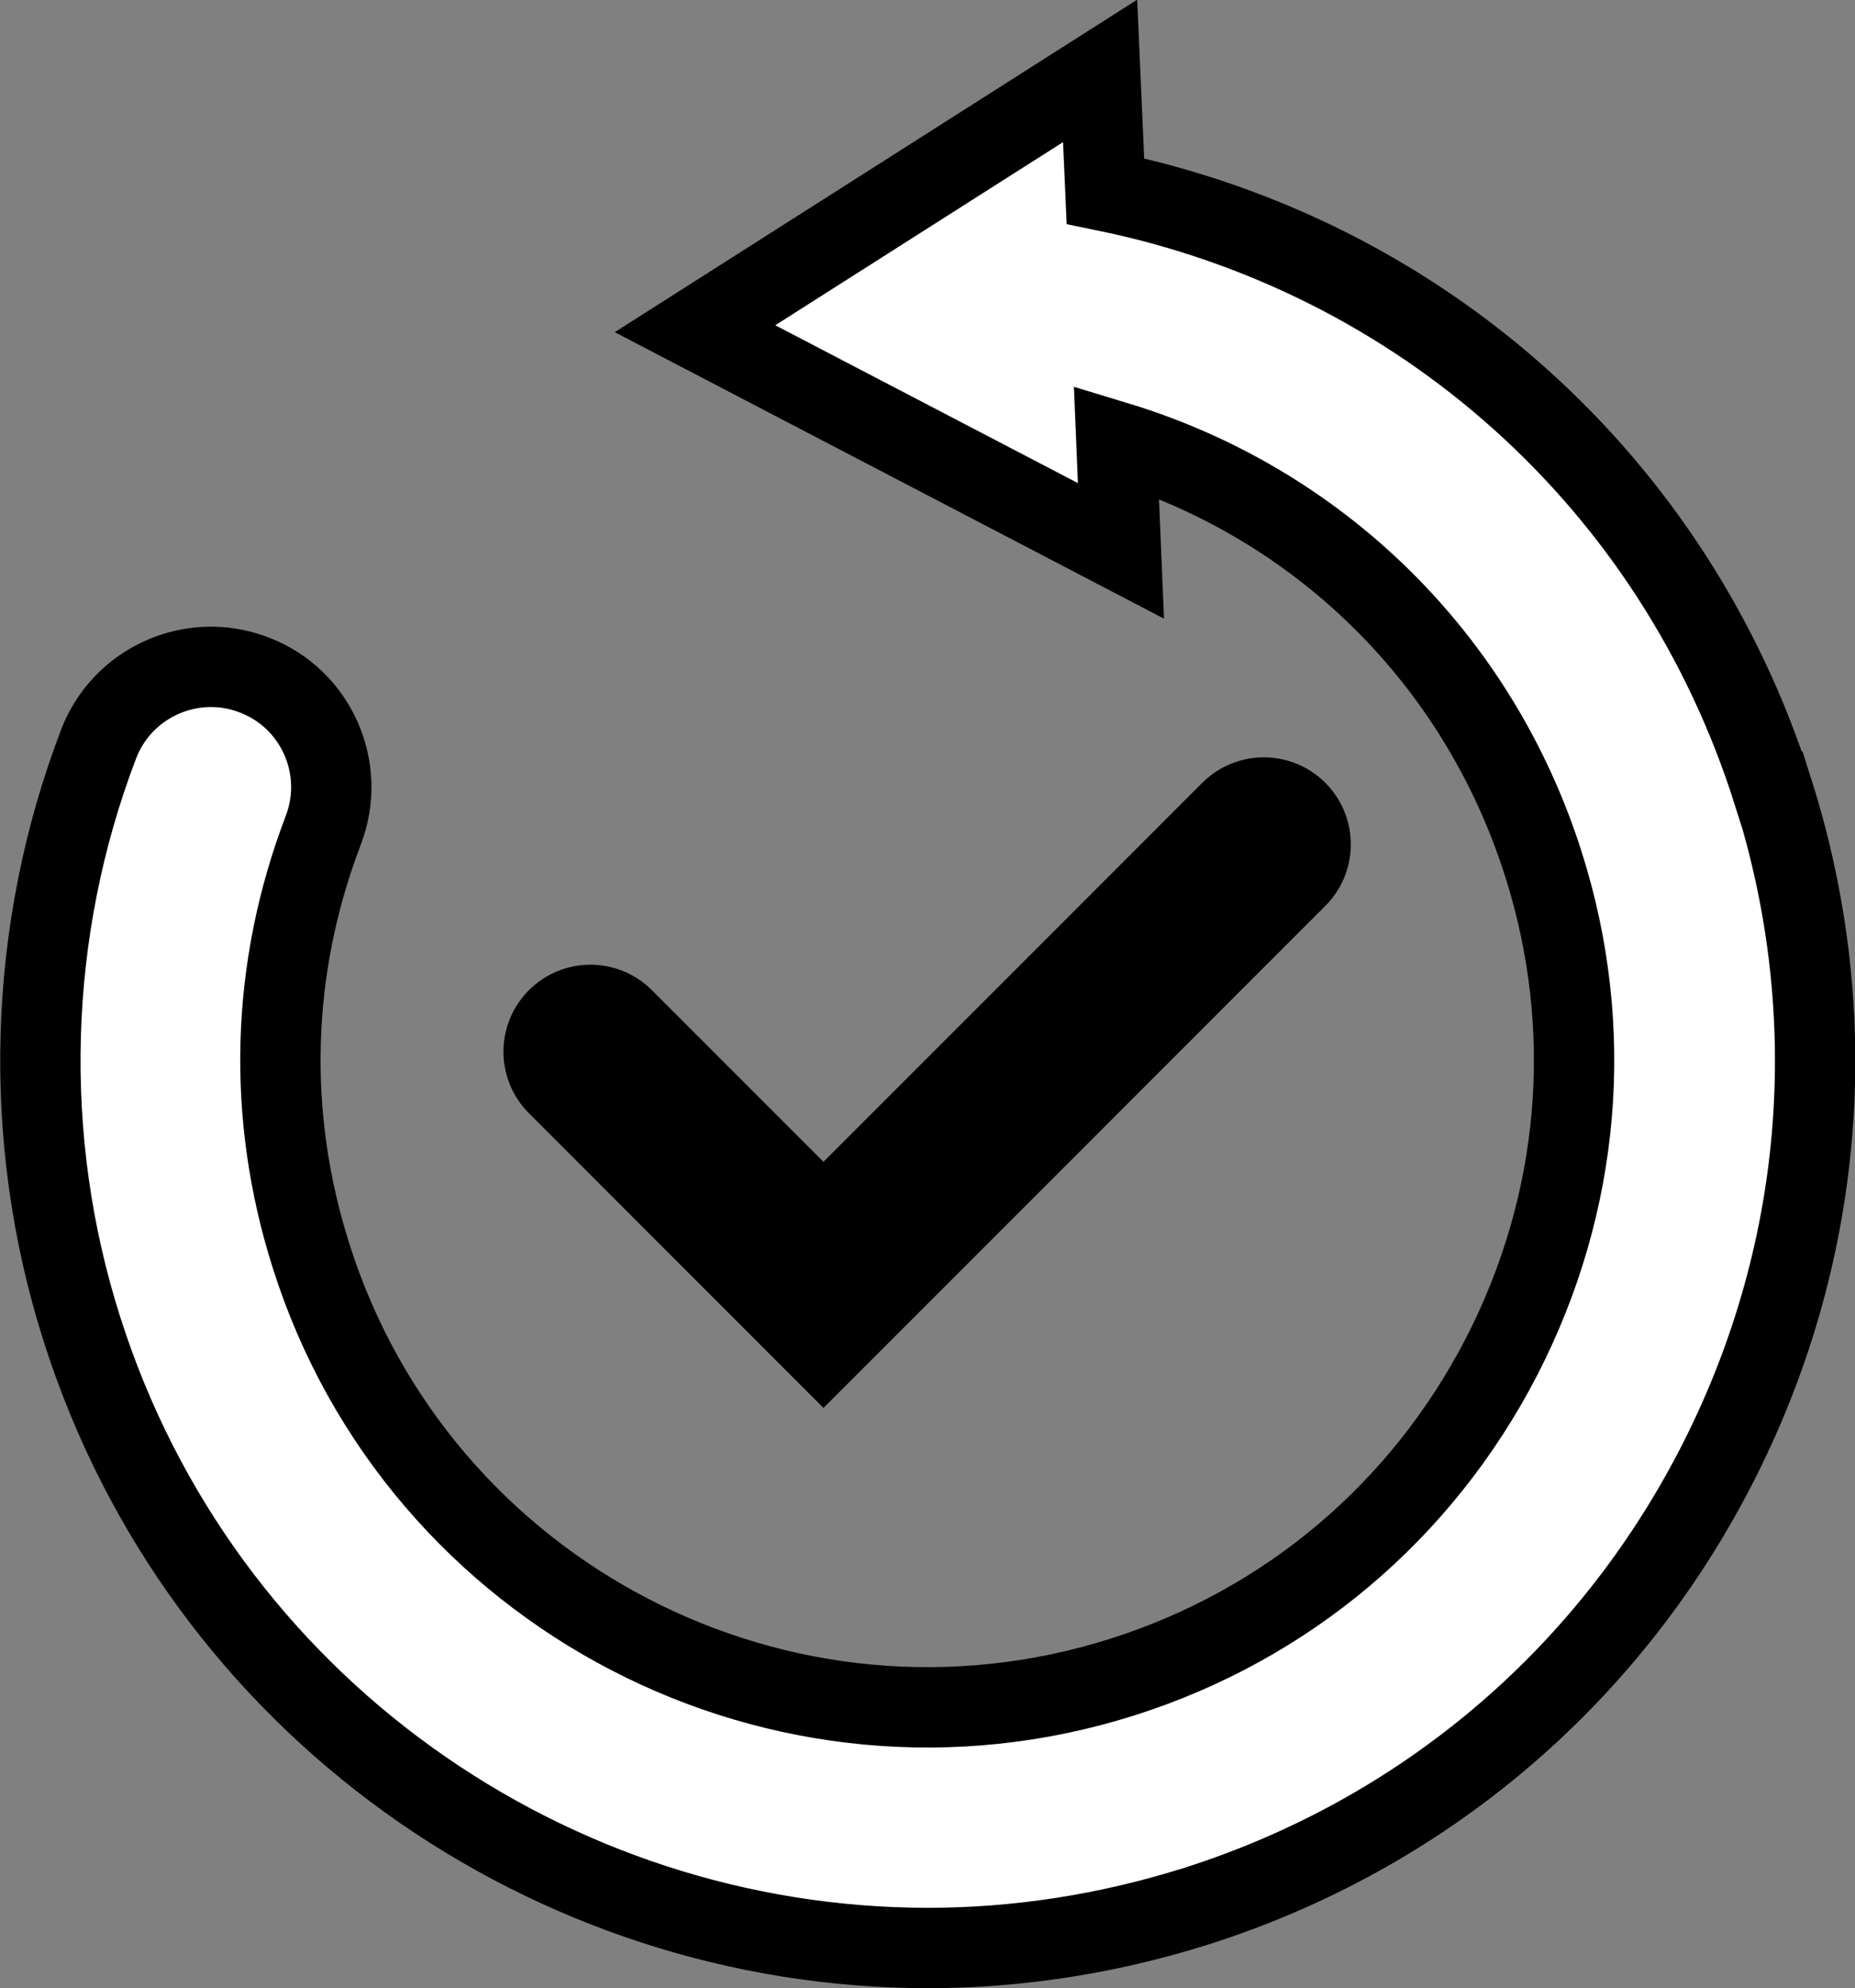
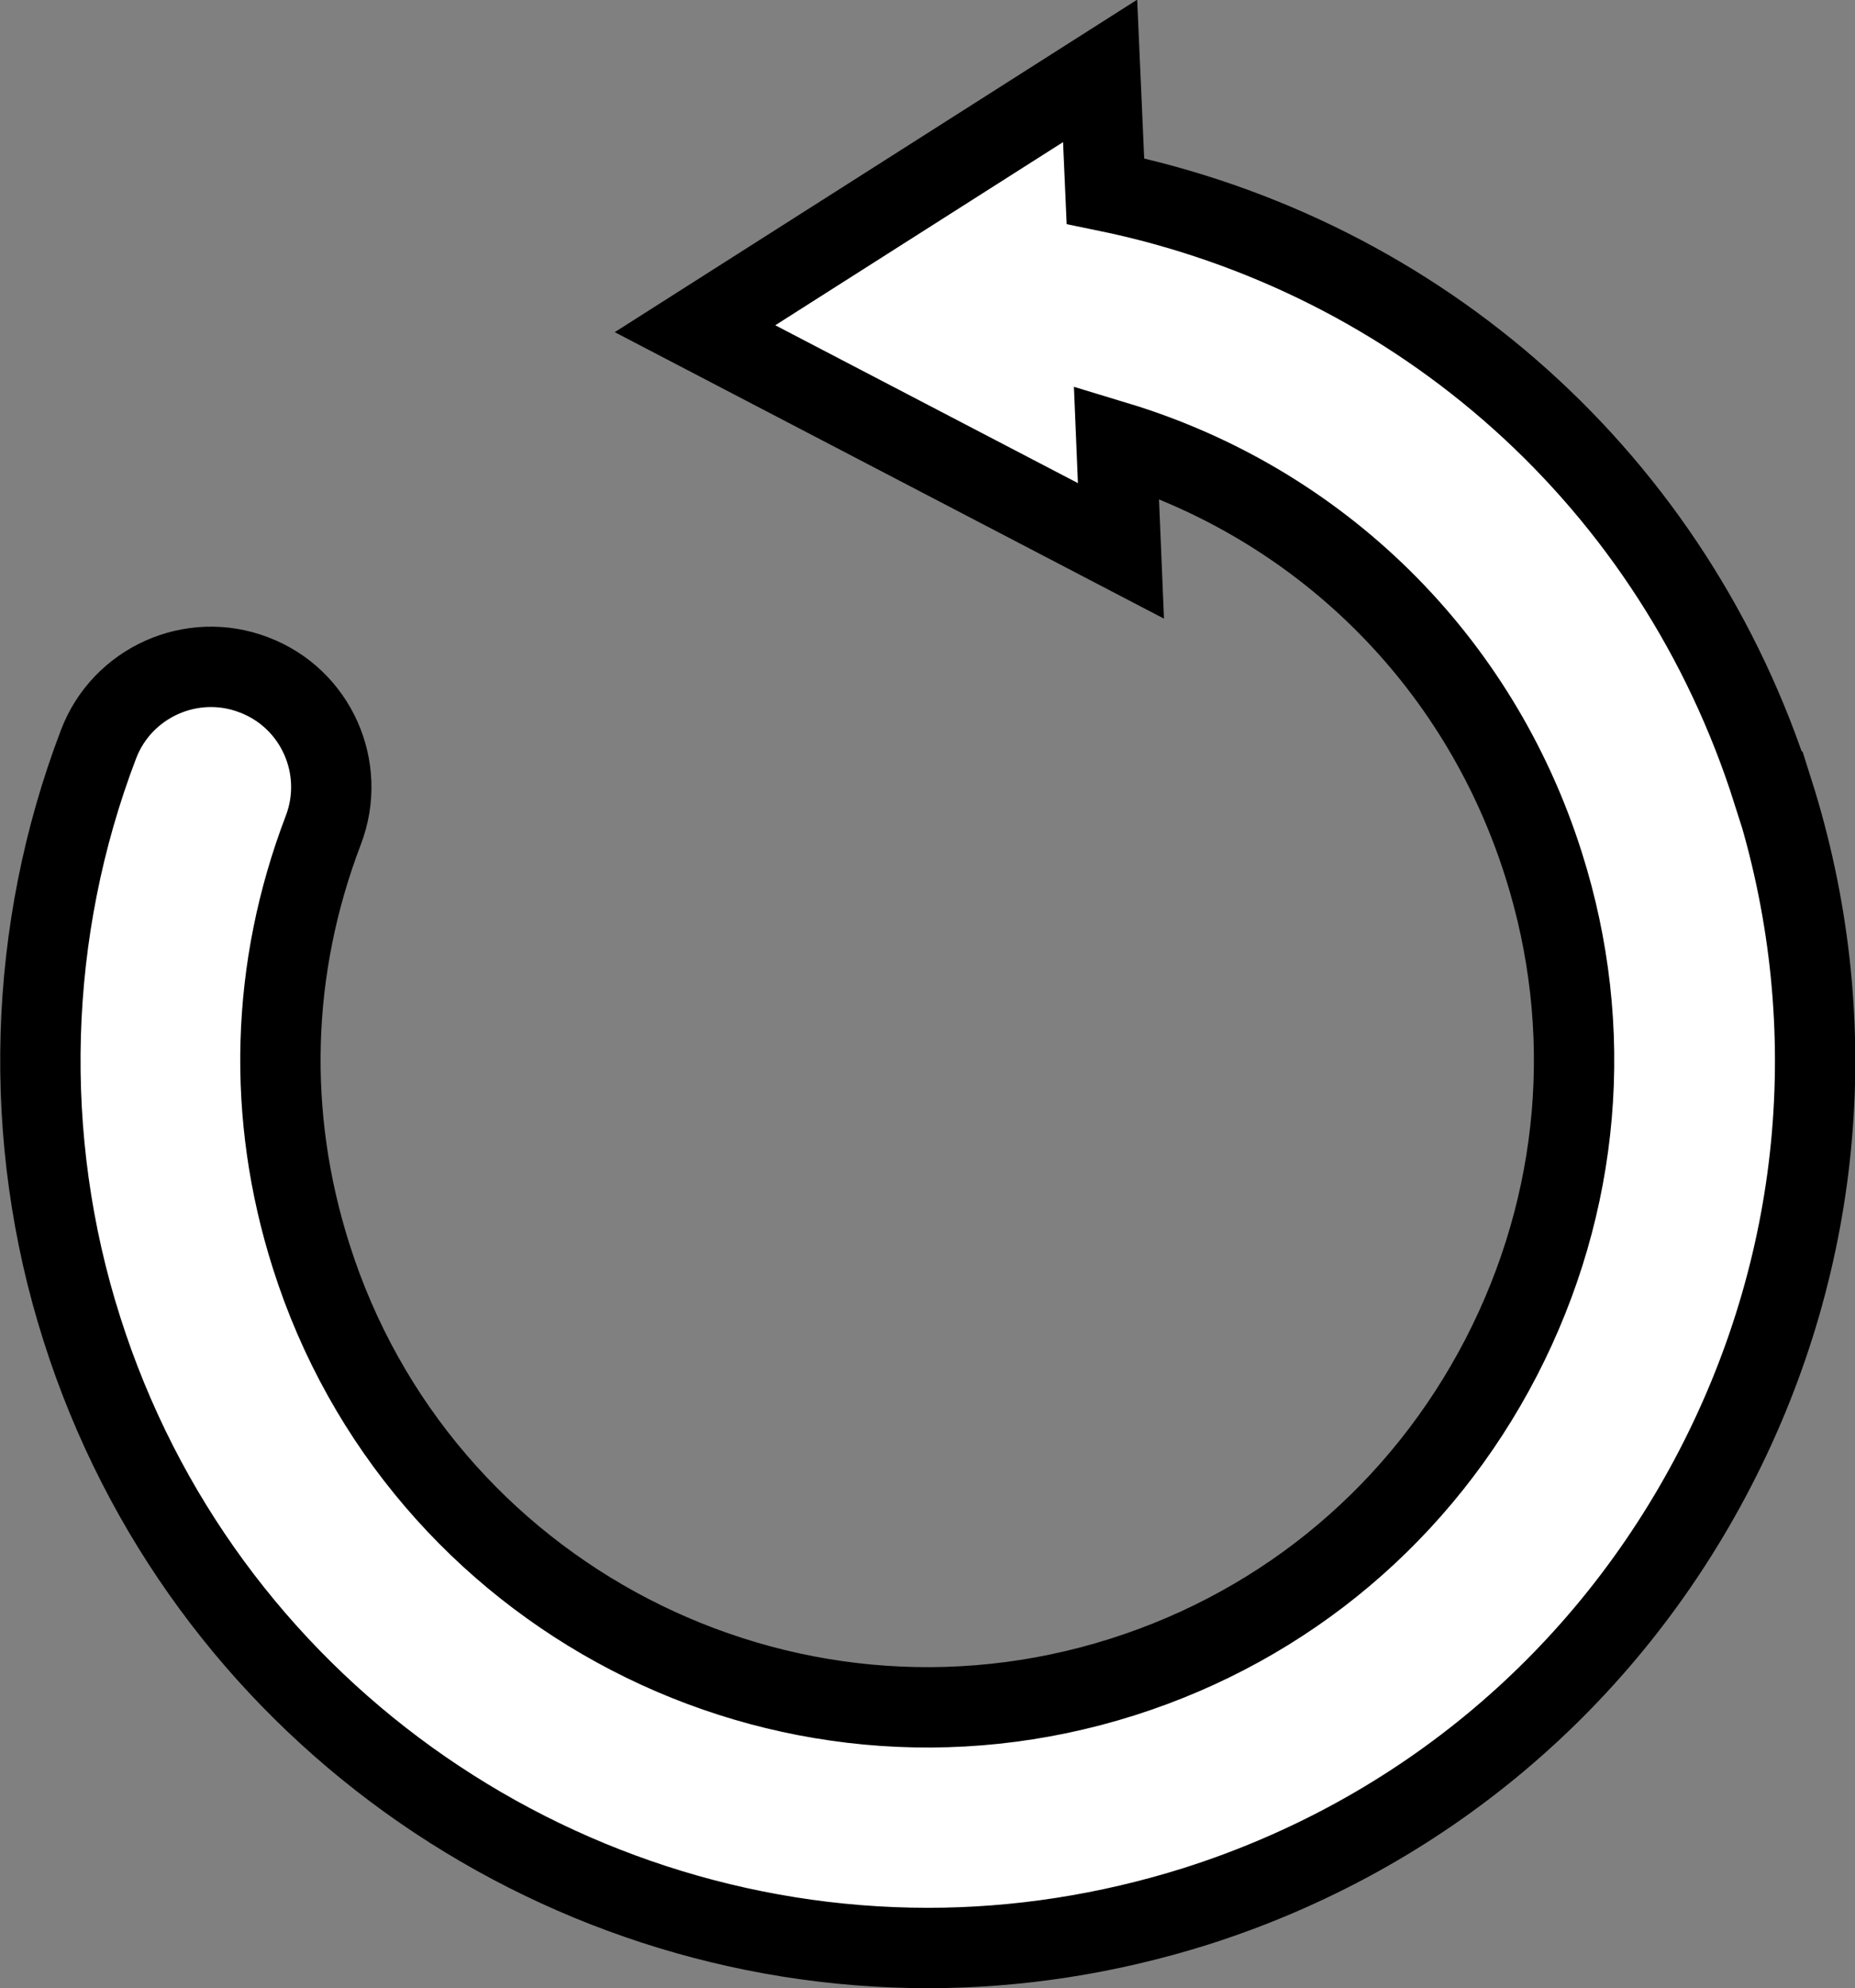
<svg xmlns="http://www.w3.org/2000/svg" id="Layer_2" data-name="Layer 2" viewBox="0 0 48.95 52.44">
  <rect x="0" y="0" width="48.95" height="52.44" fill="#808080" stroke="none" />
  <defs>
    <style>
      .cls-1 {
        fill: none;
        stroke-linecap: round;
        stroke-width: 4.59px;
      }

      .cls-1, .cls-2 {
        stroke: #000;
        stroke-miterlimit: 10;
      }

      .cls-2 {
        fill: #fff;
        stroke-width: 2.12px;
      }
    </style>
  </defs>
  <g id="Layer_1-2" data-name="Layer 1">
    <g>
      <path class="cls-2" d="M46.78,20.88c-2.59-8.17-9.28-14.13-17.61-15.84l-.14-3.17-10.69,6.8,11.24,5.86-.12-2.88c5.34,1.62,9.55,5.72,11.27,11.15,1.38,4.34,.98,8.95-1.12,13.01-2.1,4.05-5.64,7.04-9.98,8.42-8.97,2.85-18.58-2.13-21.42-11.1-1.18-3.71-1.07-7.59,.32-11.23,.63-1.64-.19-3.48-1.83-4.1-1.64-.63-3.48,.2-4.1,1.83-1.88,4.92-2.04,10.4-.44,15.42,3.16,9.96,12.4,16.33,22.33,16.33,2.34,0,4.72-.36,7.07-1.1,5.95-1.89,10.82-5.99,13.7-11.55s3.42-11.9,1.53-17.85Z" />
-       <polyline class="cls-1" points="15.58 27.74 21.73 33.89 33.35 22.27" />
    </g>
  </g>
</svg>